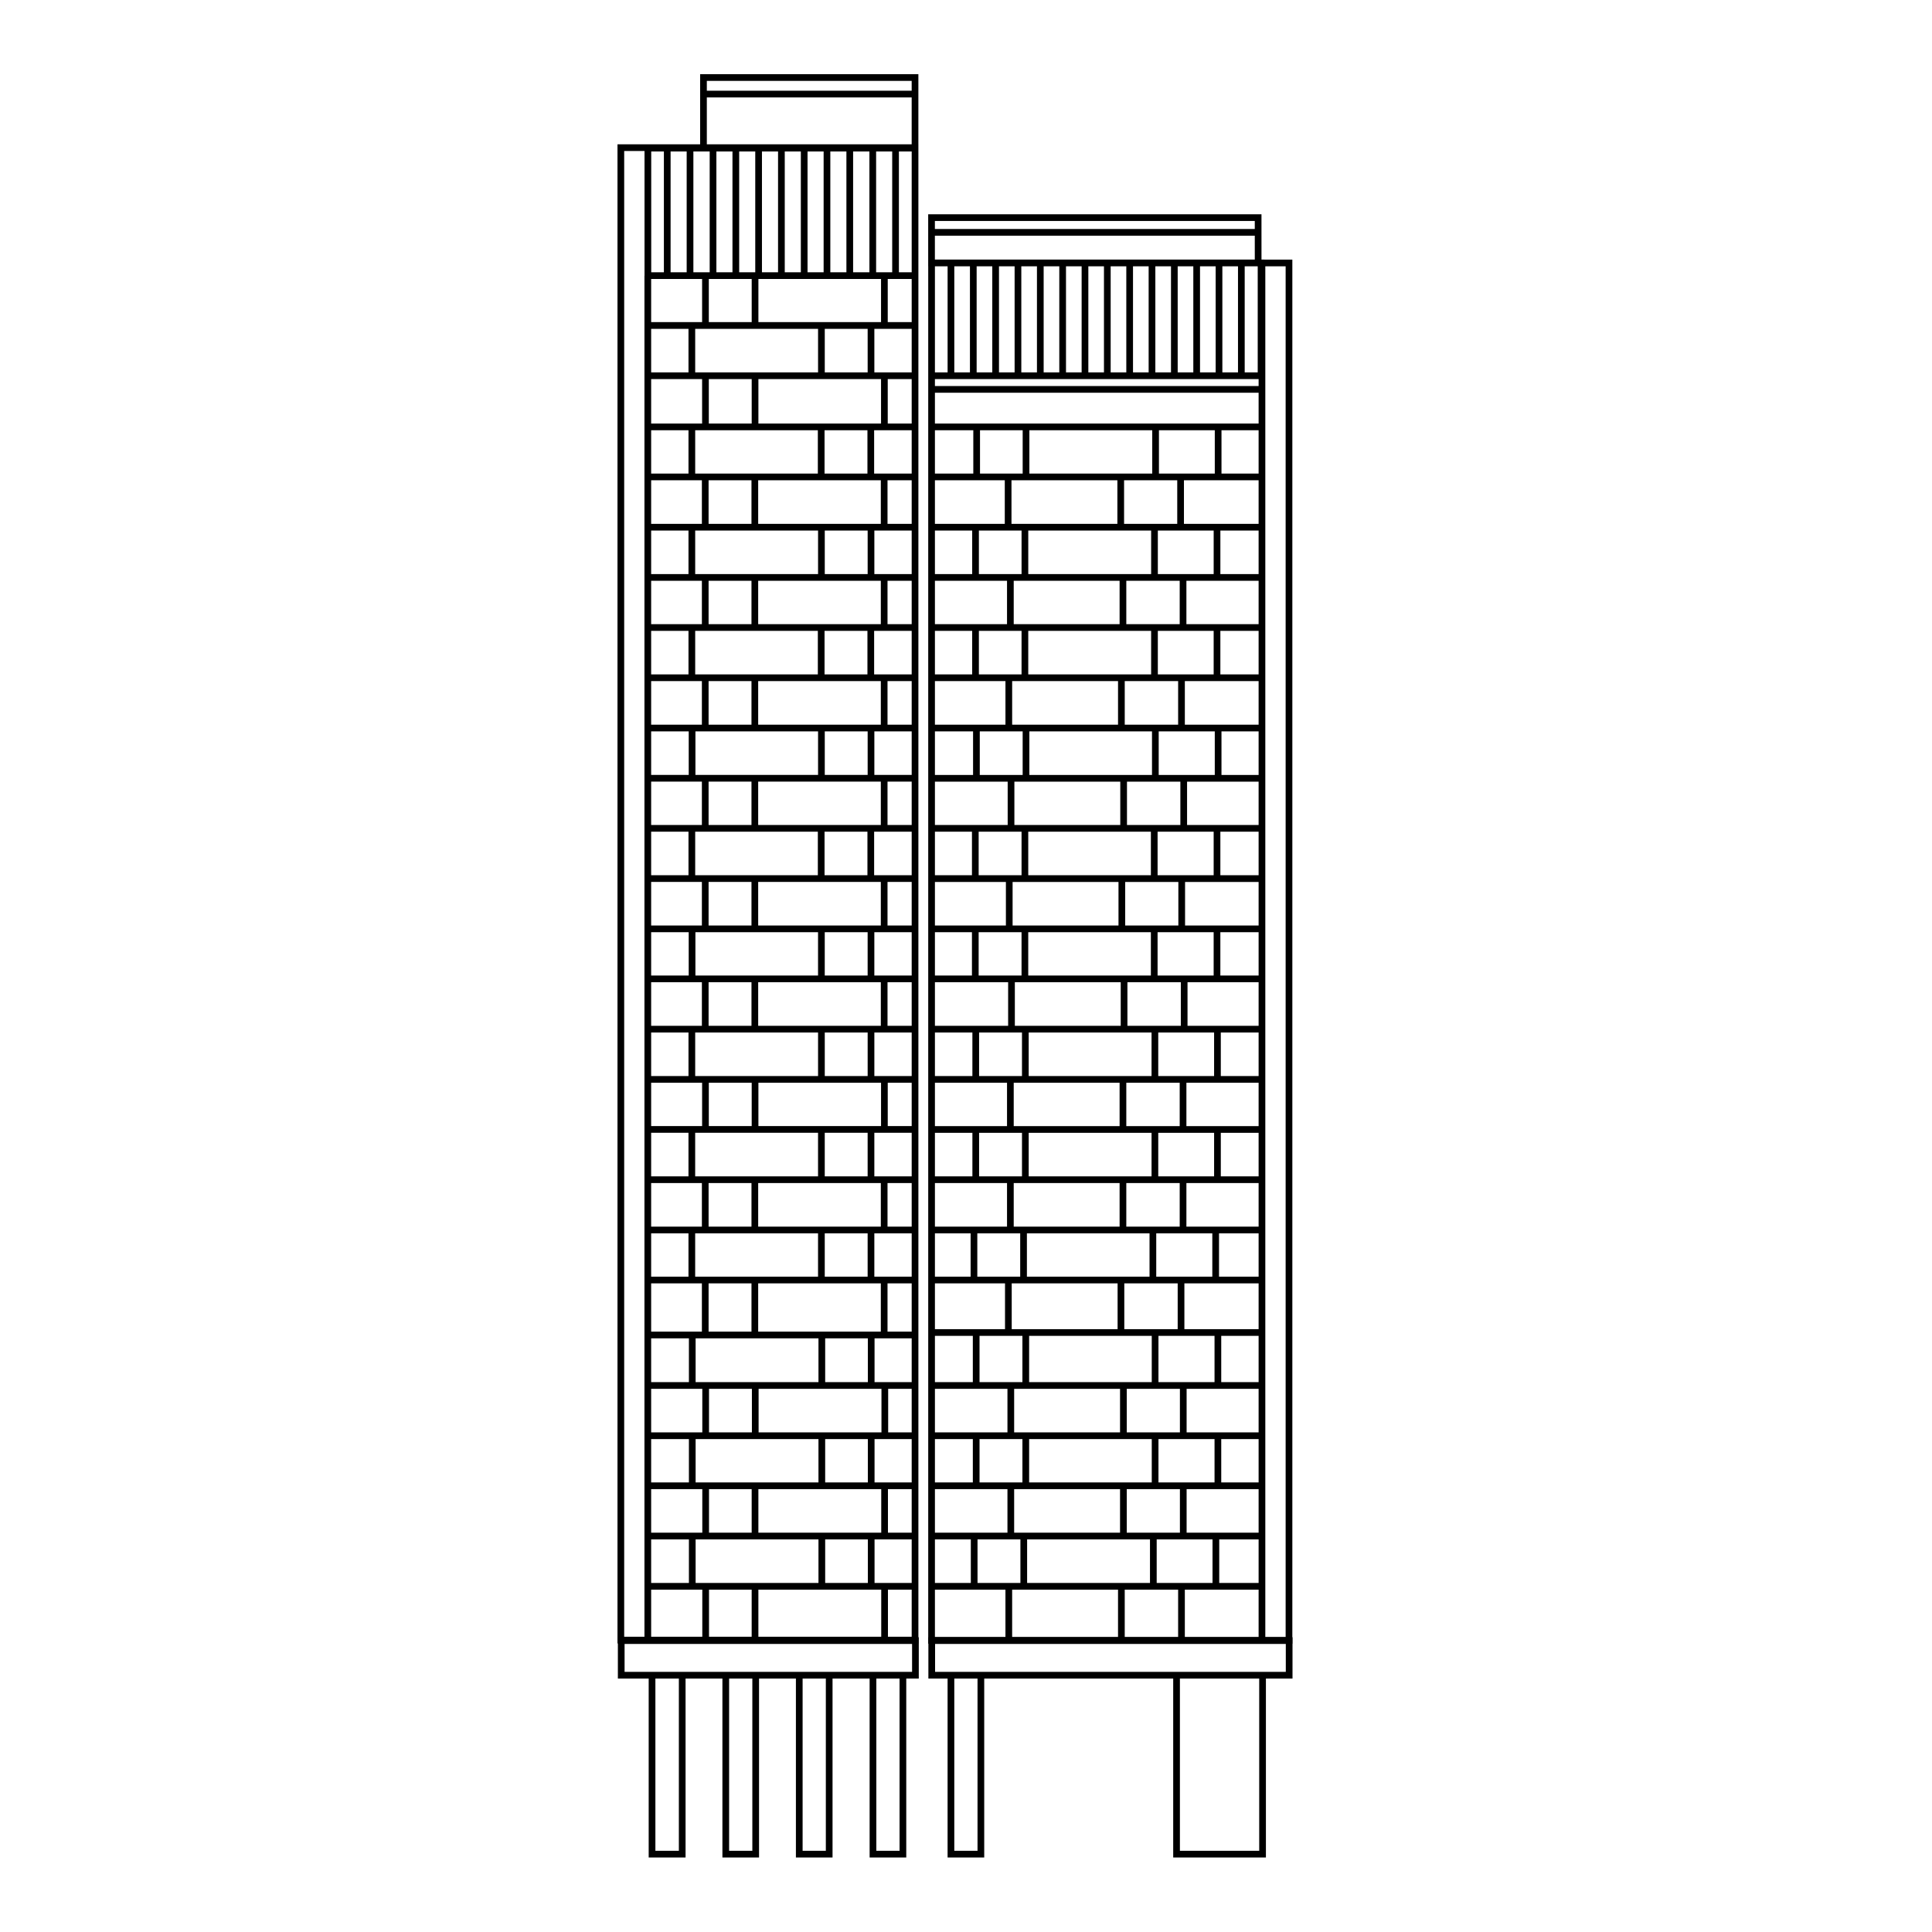
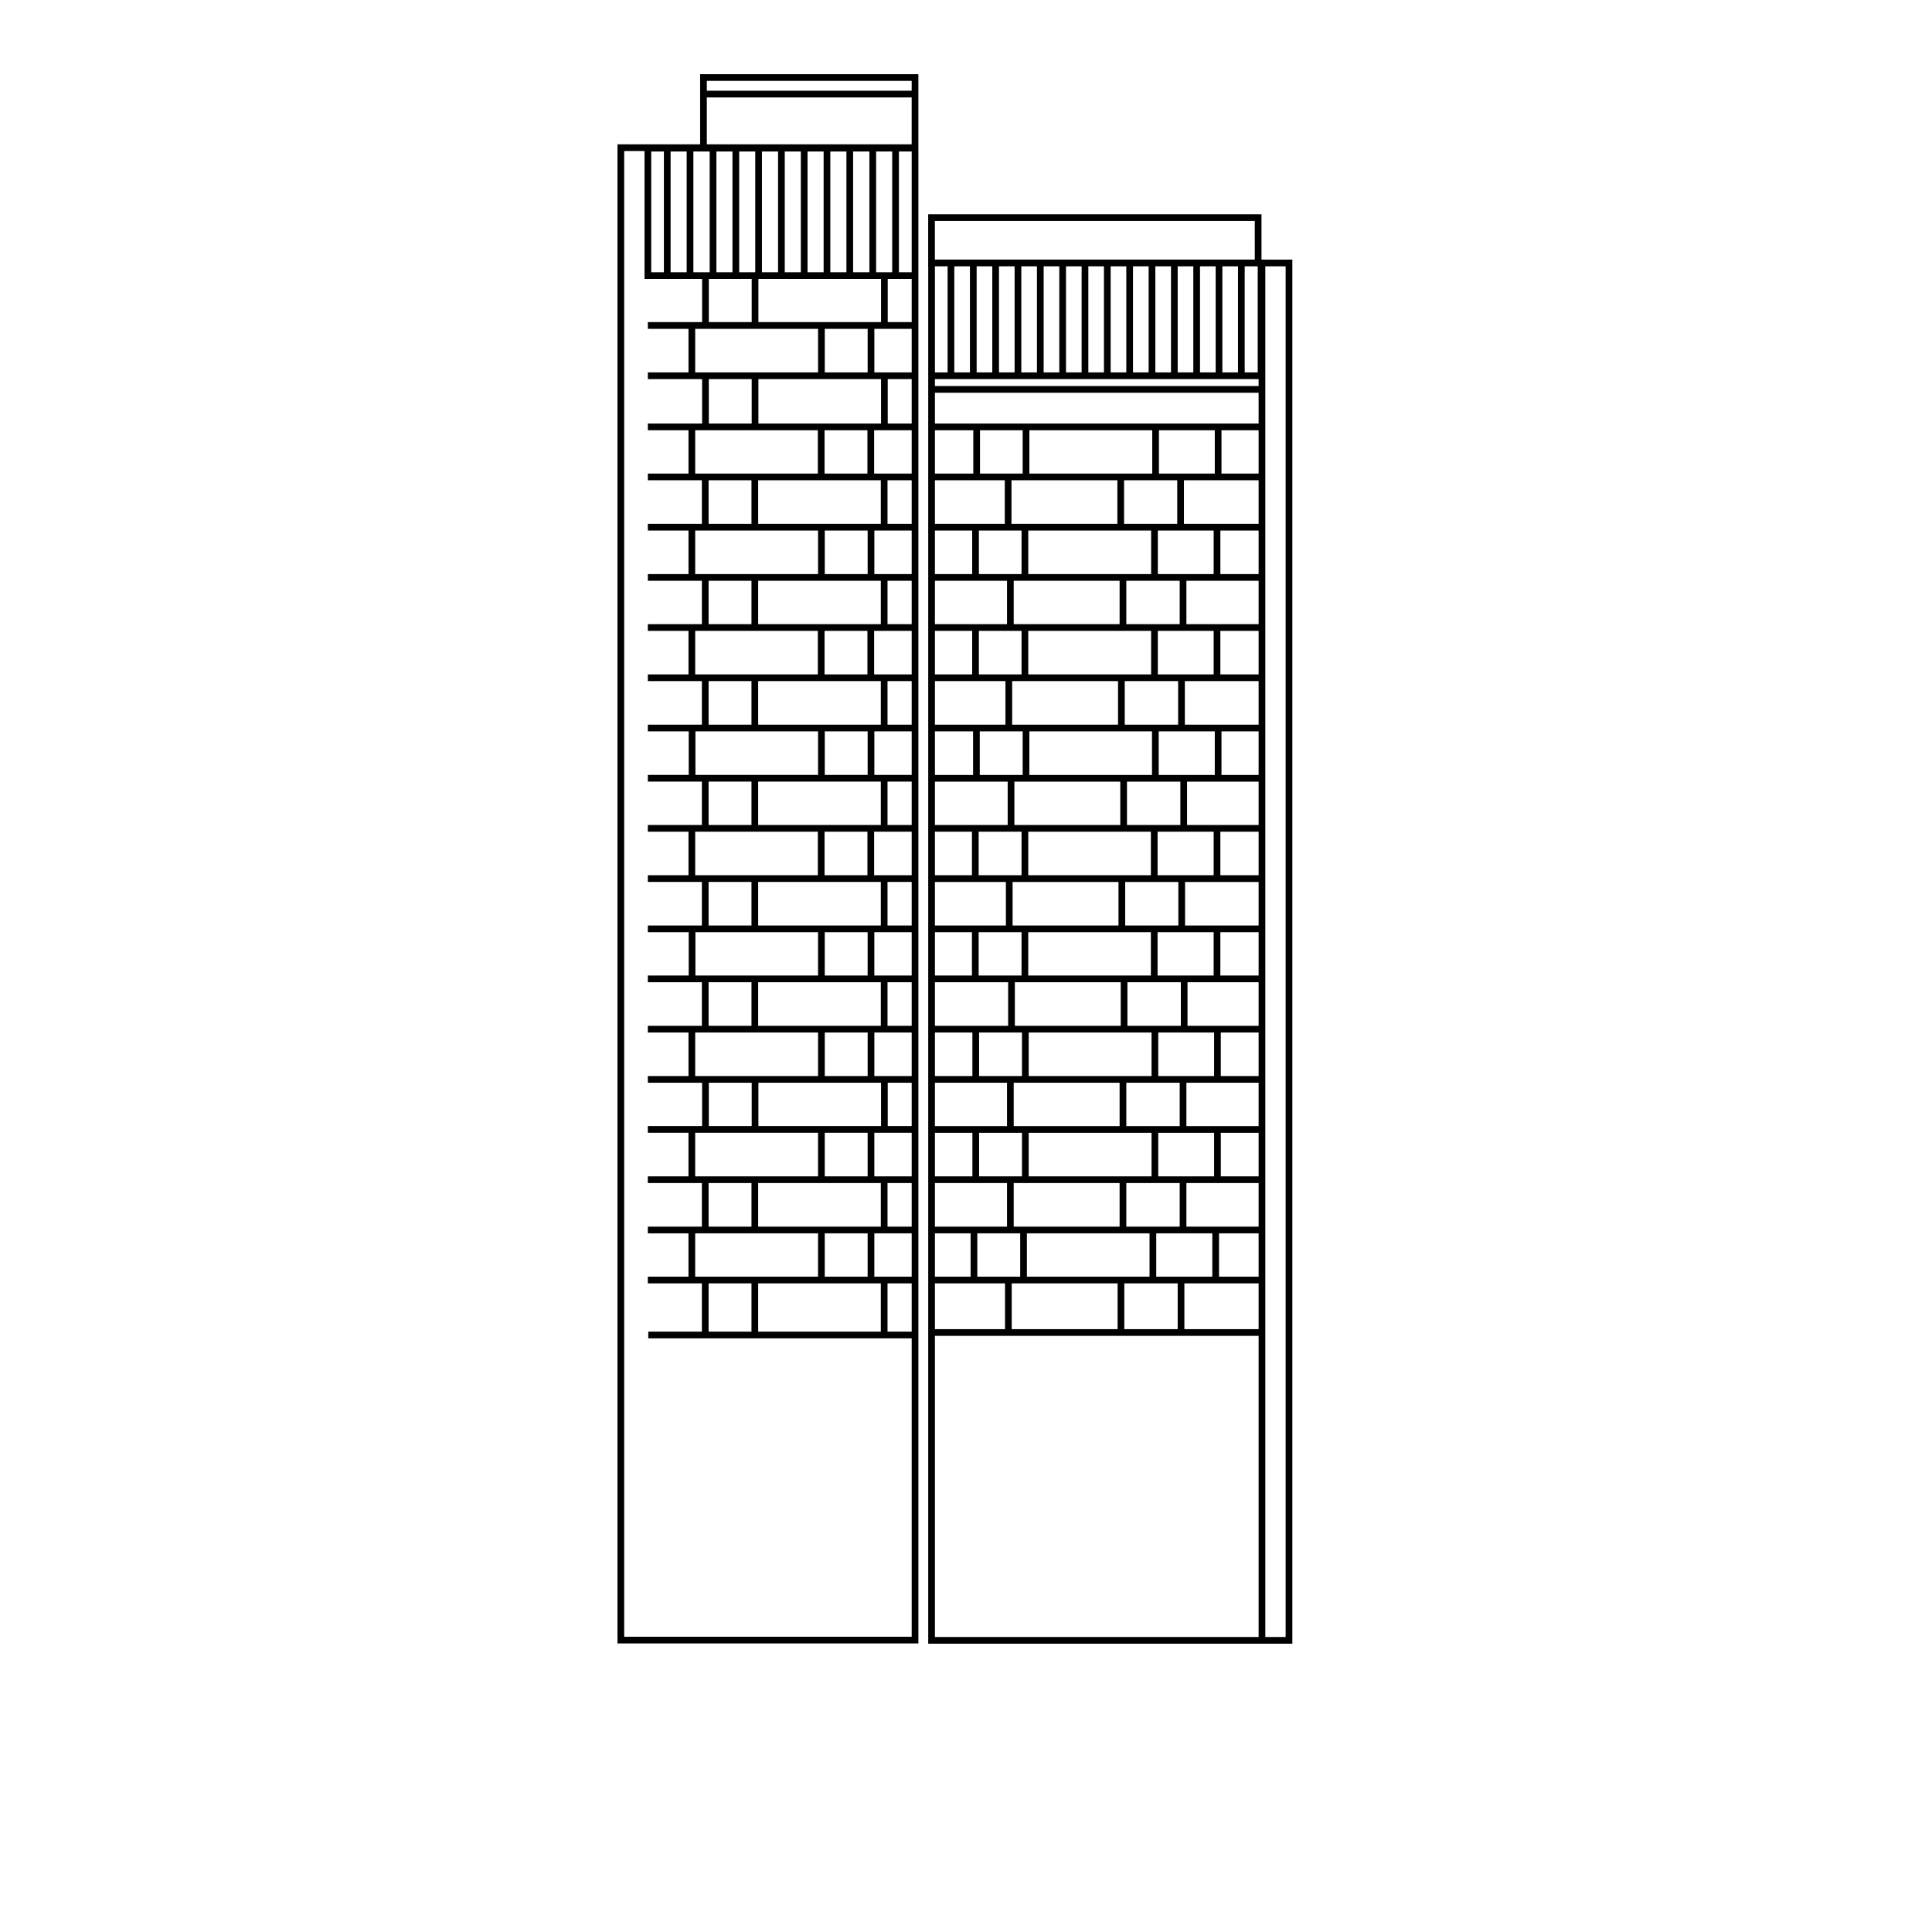
<svg xmlns="http://www.w3.org/2000/svg" width="800px" height="800px" version="1.1" viewBox="144 144 512 512">
  <defs>
    <clipPath id="a">
      <path d="m283 148.09h228v455.91h-228z" />
    </clipPath>
  </defs>
  <g clip-path="url(#a)">
    <path transform="matrix(.592 0 0 .592 282.76 148.09)" d="m80.503 35.197h94.699m146.1 75.606v50.503m-10.002-50.503v50.503m-10.002-50.503v50.503m-9.995-50.503v50.503m-10.002-50.503v50.503m-10.002-50.503v50.503m-10.002-50.503v50.503m-9.995-50.503v50.503m-10.002-50.503v50.503m-10.002-50.503v50.503m-10.002-50.503v50.503m-9.995-50.503v50.503m-10.002-50.503v50.503m-10.002-50.503v50.503m-24.8-101.01v56.098m-10.2-56.098v56.098m-10.299-56.098v56.098m-10.2-56.098v56.098m-10.2-56.098v56.098m-10.2-56.098v56.098m-10.206-56.098v56.098m-10.2-56.098v56.098m-10.2-56.098v56.098m-10.299-56.098v56.098m-10.2-56.098v56.098m230 451v22.2m-26.898-22.2v22.2m-50.397-22.2v22.2m78.199-68.402v22.497m-26.904-22.497v22.497m-50.397-22.497v22.497m77.302-67.399v22.497m-26.904-22.497v22.497m-50.397-22.497v22.497m77.803-67.498v22.497m-26.904-22.497v22.497m-50.397-22.497v22.497m76.2-67.392v22.497m-26.799-22.497v22.497m-50.404-22.497v22.497m78.1-67.399v22.497m-26.898-22.497v22.497m-50.404-22.497v22.497m76.305-67.498v22.497m-26.904-22.497v22.497m-50.397-22.497v22.497m78.001-67.399v22.405m-26.904-22.405v22.405m-50.397-22.405v22.405m76.2-67.406v22.497m-26.799-22.497v22.497m-50.404-22.497v22.497m92.904 314.6v22.497m-108.2-22.497v22.497m22.2-22.497v22.497m57.899-22.497v22.497m28.903-67.498v22.497m-108.2-22.497v22.497m22.2-22.497v22.497m57.998-22.497v22.497m27.999-67.392v22.497m-108.2-22.497v22.497m22.2-22.497v22.497m57.998-22.497v22.497m27.801-67.399v22.497m-108.2-22.497v22.497m22.2-22.497v22.497m57.899-22.497v22.497m28.105-67.498v22.497m-108.2-22.497v22.497m22.2-22.497v22.497m57.899-22.497v22.497m28.6-67.399v22.497m-108.2-22.497v22.497m22.2-22.497v22.497m57.899-22.497v22.497m27.603-67.491v22.497m-108.1-22.497v22.497m22.101-22.497v22.497m58.004-22.497v22.497m27.999-67.399v22.497m-108.1-22.497v22.497m22.101-22.497v22.497m58.004-22.497v22.497m28.494-67.399v22.497m-108.1-22.497v22.497m22.101-22.497v22.497m57.998-22.497v22.497m-201.6 224.6v22.497m22.2-22.497v22.497m57.899-22.497v22.497m-80.099 112.31v23.896m22.2-23.896v23.896m57.899-23.896v23.896m-80.099-68.798v22.497m22.2-22.497v22.497m57.899-22.497v22.497m-80-67.399v22.497m22.2-22.497v22.497m57.899-22.497v22.497m-80.198-112.39v22.497m22.2-22.497v22.497m57.899-22.497v22.497m-80.099-67.399v22.497m22.2-22.497v22.497m57.899-22.497v22.497m-80.099-67.498v22.497m22.2-22.497v22.497m57.899-22.497v22.497m-80.099-67.399v22.405m22.2-22.405v22.405m57.899-22.405v22.405m-80-157.61v22.497m22.2-22.497v22.497m57.899-22.497v22.497m-80.099 22.405v22.497m22.2-22.497v22.497m57.899-22.497v22.497m-80.198 22.801v22.497m22.2-22.497v22.497m57.899-22.497v22.497m-5.898 179.81v22.497m-22.2-22.497v22.497m-57.899-22.497v22.497m80.099 112.3v22.497m-22.2-22.497v22.497m-58.004-22.497v22.497m80.204-67.498v22.497m-22.2-22.497v22.497m-58.004-22.497v22.497m-19.495 69.504h119.6m-119.8-24.595h119.6m-119.6-22.405h119.6m-119.6-22.497h119.6m-19.693-67.399v22.497m-22.2-22.497v22.497m-58.004-22.497v22.497m80.106-112.4v22.497m-22.2-22.497v22.497m-57.905-22.497v22.497m80.204-67.399v22.497m-22.2-22.497v22.497m-57.899-22.497v22.497m80-67.491v22.497m-22.2-22.497v22.497m-57.905-22.497v22.497m80.204-67.399v22.497m-22.2-22.497v22.497m-58.004-22.497v22.497m80.204-112.8v22.497m-22.2-22.497v22.497m-58.004-22.497v22.497m80.106 22.9v22.497m-22.2-22.497v22.497m-57.905-22.497v22.497m253.4-95.893h-146.1v-20.3h146.2l0.007 20.3zm-153.49-83.002h-94.699v31.602h94.699zm7.396 139.6h147.9m-147.9 353.8h147.9m-147.7 68.402h147.9m-148.1-23.5h147.9m-147.9-22.405h147.9m-148.8-45.001h147.9m-147-22.398h147.9m-147.9-22.497h147.9m-147.9-22.504h147.9m-147.9-22.398h147.9m-147.9-22.497h147.9m-147.9-67.406h147.9m-147.9 44.902h147.9m-147.9-22.398h147.9m-147.9-45.001h147.9m-147.9-22.497h147.9m-147.9-22.405h147.9m-147.9-22.497h147.9m-147.9-22.504h147.9m-274.9 292.1h119.6m-119.6-22.398h119.6m-119.6-22.497h119.6m-119.6-22.504h119.6m-119.6-22.398h119.6m-119.6-22.497h119.6m-119.6-67.406h119.6m-119.6 44.902h119.6m-119.6-22.398h119.6m-119.6-45.001h119.6m-119.6-22.497h119.6m-119.6-22.405h119.6m-119.6-22.497h119.6m7.402-44.902h147.9m-274.9 0h119.6m-119.6 22.398h119.6m-119.6-67.795h119.6m-119.6 22.497h119.6m154.91 0h-147.5v-50.503h147.5zm-154.9-44.803h-119.6v-57.094h119.6zm167.4 610.91h-12.1v-616.6h12.1zm0-616.6h-160v616.6h160zm-167.4-51.605h-131.7v668.1h131.7z" fill="none" stroke="#000000" stroke-miterlimit="10" stroke-width="3" />
  </g>
-   <path transform="matrix(.592 0 0 .592 282.76 148.09)" d="m294.5 702.5v24.199m-26.904-24.199v24.199m-50.397-24.199v24.199m78.1-68.494v22.497m-26.799-22.497v22.497m-50.404-22.497v22.497m77.203-67.399v22.497m-26.799-22.497v22.497m-50.404-22.497v22.497m91.803 44.902v22.497m-108.2-22.497v22.497m22.2-22.497v22.497m58.004-22.497v22.497m28.897-67.399v22.497m-108.2-22.497v22.497m22.2-22.497v22.497m57.899-22.497v22.497m28.098-67.491v22.497m-108.2-22.497v22.497m22.2-22.497v22.497m57.899-22.497v22.497m-201.2 89.903v23.902m22.101-23.902v23.902m57.998-23.902v23.902m-80.099-68.903v22.497m22.101-22.497v22.497m57.998-22.497v22.497m-80.099-67.399v22.497m22.2-22.497v22.497m57.998-22.497v22.497m-6.096 44.902v22.497m-22.101-22.497v22.497m-57.998-22.497v22.497m80.099-67.399v22.497m-22.101-22.497v22.497m-57.998-22.497v22.497m-19.7 44.908h119.6m-119.6-22.504h119.6m-119.6-22.497h119.6m-19.799-67.399v22.497m-22.101-22.497v22.497m-57.998-22.497v22.497m107.3 44.902h147.9m-147.9 45.001h147.9m-147.9-22.504h147.9m-148.8-44.902h147.9m-147-22.497h147.9m-274.9 22.497h119.6m-119.6-22.497h119.6m167.3 129.7h-160v-15.497h160zm-167.3 0h-131.7v-15.497h131.7zm-104.4 80.099h-13.505v-80.099h13.505zm32.895 0h-13.399v-80.099h13.399zm32.901 0h-13.399v-80.099h13.399zm33 0h-13.399v-80.099h13.399zm34.9 0h-13.399v-80.099h13.399zm126.1 0h-38.502v-80.099h38.502zm-275.2-706.6v610.1m127-629.5h146.2" fill="none" stroke="#000000" stroke-miterlimit="10" stroke-width="3" />
</svg>